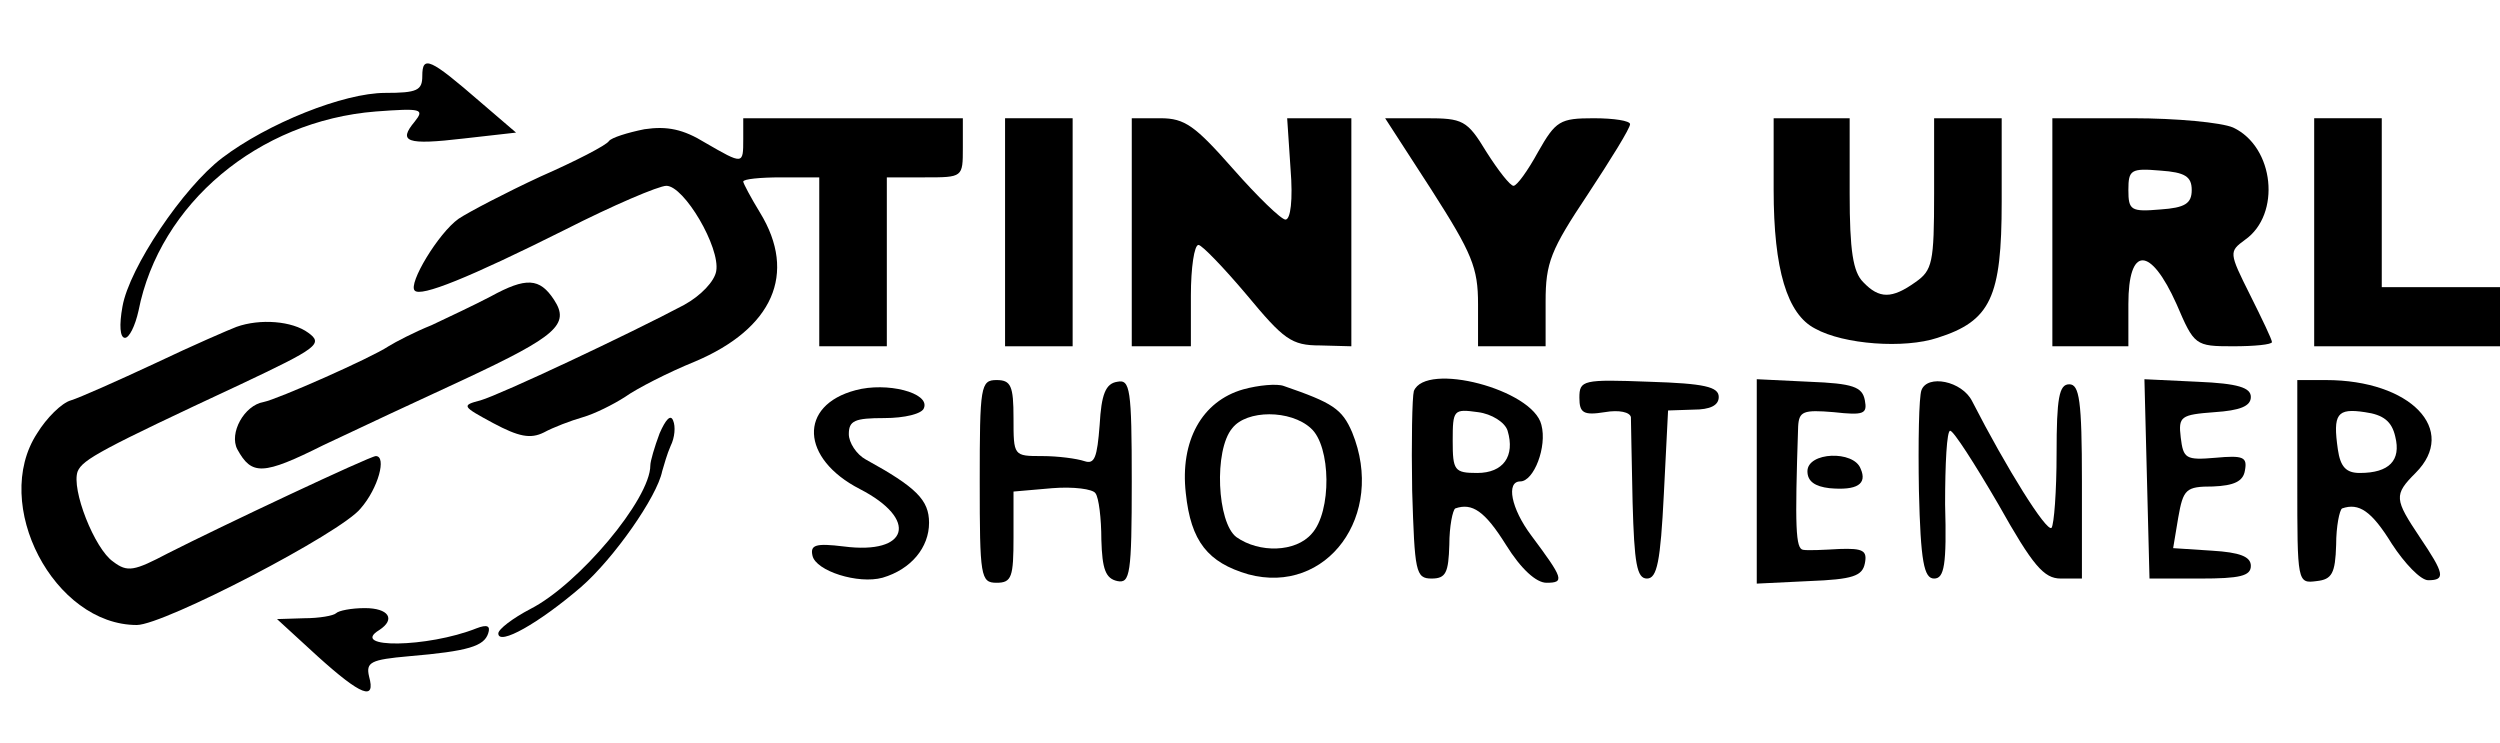
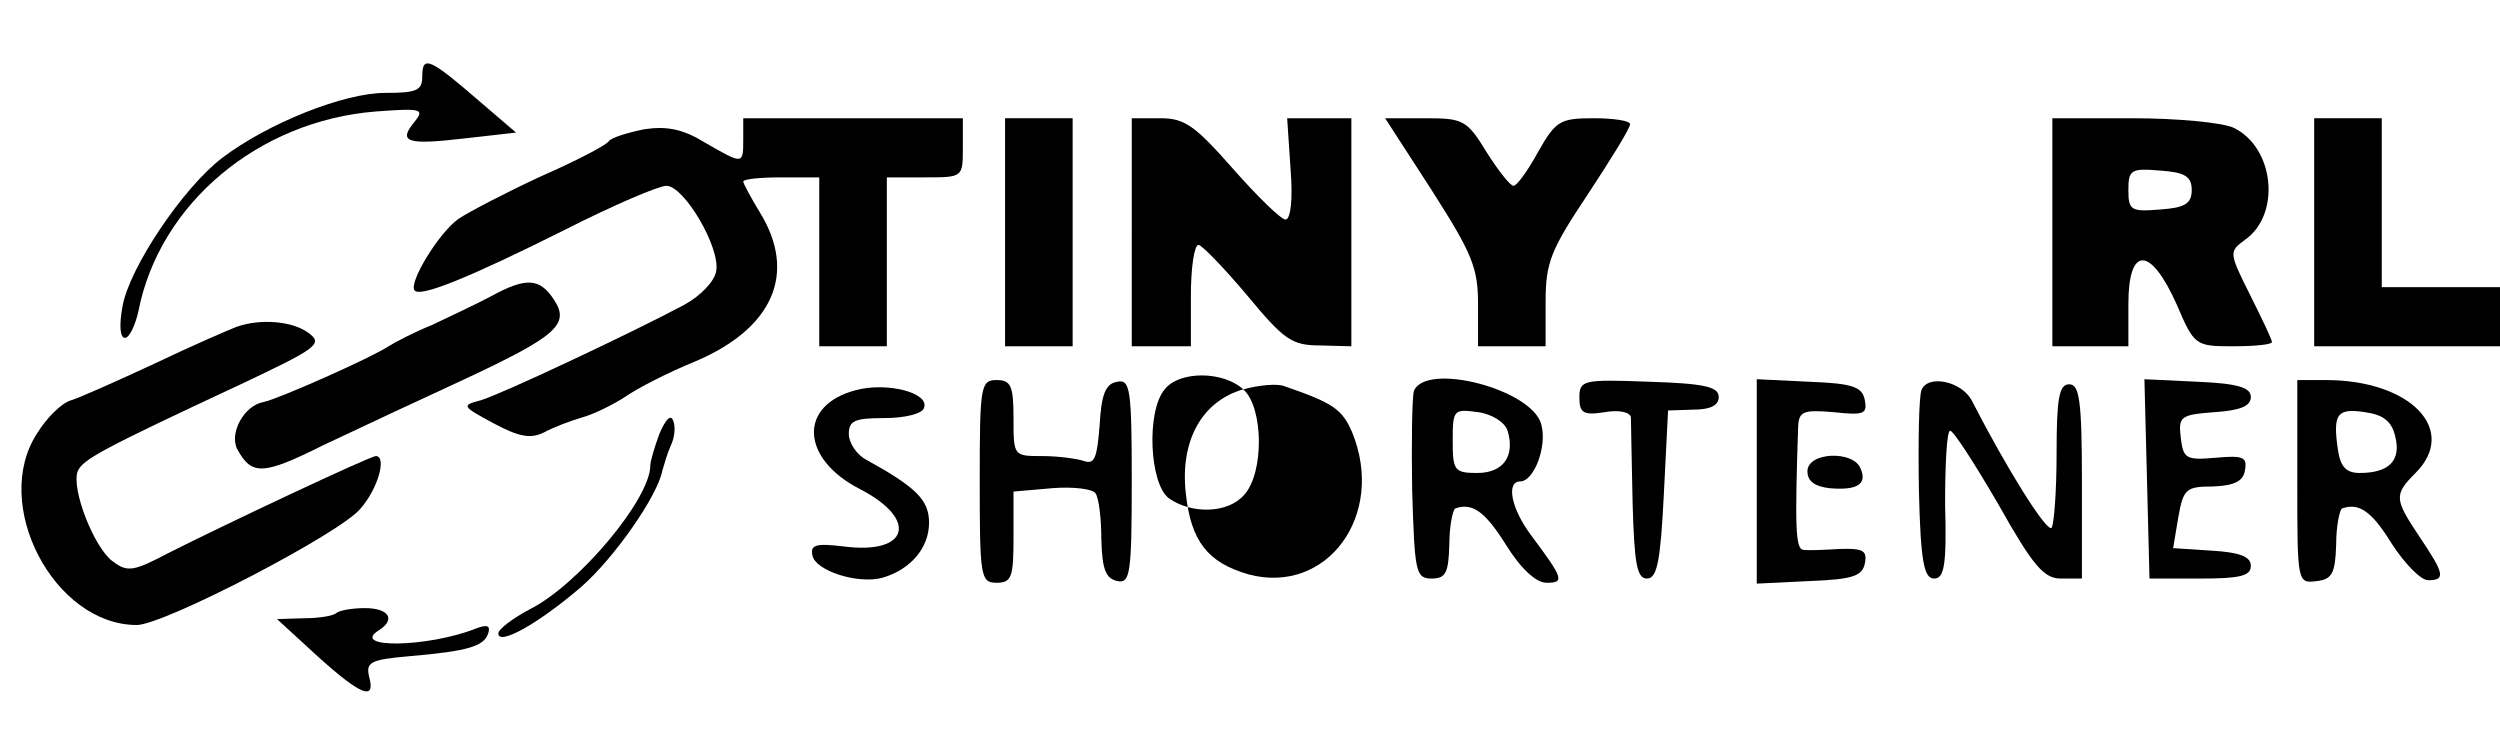
<svg xmlns="http://www.w3.org/2000/svg" version="1.0" width="296pt" height="88pt" viewBox="0 0 296 88" preserveAspectRatio="xMidYMid meet">
  <g transform="translate(0,88) scale(0.1,-0.1)" fill="#000000" stroke="none">
    <path d="M500 790 c0 -17 -6 -20 -44 -20 -49 0 -139 -36 -193 -77 -46 -35 -110 -130 -118 -176 -4 -22 -3 -37 3 -37 5 0 12 14 16 32 25 127 142 225 281 236 54 4 58 3 46 -12 -20 -24 -10 -28 58 -20 l62 7 -42 36 c-60 52 -69 56 -69 31z" />
    <path d="M880 715 c0 -30 0 -30 -45 -4 -26 16 -45 20 -72 16 -20 -4 -39 -10 -42 -14 -3 -5 -40 -24 -81 -42 -41 -19 -85 -42 -97 -50 -24 -17 -60 -77 -52 -85 7 -8 64 15 178 72 57 29 111 52 120 52 21 0 64 -73 59 -101 -2 -12 -18 -29 -38 -40 -64 -34 -217 -106 -241 -113 -23 -6 -22 -7 15 -27 30 -16 44 -19 60 -11 11 6 32 14 46 18 14 4 36 15 50 24 14 10 51 29 83 42 92 39 121 104 77 176 -11 18 -20 35 -20 37 0 3 20 5 45 5 l45 0 0 -100 0 -100 40 0 40 0 0 100 0 100 45 0 c45 0 45 0 45 35 l0 35 -130 0 -130 0 0 -25z" />
    <path d="M1190 605 l0 -135 40 0 40 0 0 135 0 135 -40 0 -40 0 0 -135z" />
    <path d="M1340 605 l0 -135 35 0 35 0 0 60 c0 33 4 60 9 60 4 0 30 -27 57 -59 44 -53 53 -60 87 -60 l37 -1 0 135 0 135 -38 0 -38 0 4 -60 c3 -37 0 -60 -6 -60 -5 0 -33 27 -62 60 -45 51 -57 60 -86 60 l-34 0 0 -135z" />
    <path d="M1695 655 c48 -75 55 -92 55 -135 l0 -50 40 0 40 0 0 53 c0 46 6 61 50 127 27 41 50 78 50 83 0 4 -19 7 -43 7 -40 0 -45 -3 -66 -40 -12 -22 -25 -40 -29 -40 -4 0 -18 18 -32 40 -23 38 -28 40 -72 40 l-48 0 55 -85z" />
-     <path d="M2100 655 c0 -94 16 -147 49 -164 34 -19 106 -24 145 -11 63 20 76 48 76 161 l0 99 -40 0 -40 0 0 -89 c0 -82 -2 -91 -22 -105 -28 -20 -43 -20 -62 0 -12 12 -16 37 -16 105 l0 89 -45 0 -45 0 0 -85z" />
    <path d="M2430 605 l0 -135 45 0 45 0 0 50 c0 69 26 69 57 0 21 -49 22 -50 67 -50 25 0 46 2 46 5 0 3 -12 28 -26 56 -25 50 -25 51 -6 65 43 30 35 110 -14 133 -14 6 -67 11 -119 11 l-95 0 0 -135z m165 50 c0 -16 -8 -21 -37 -23 -35 -3 -38 -1 -38 23 0 24 3 26 38 23 29 -2 37 -7 37 -23z" />
    <path d="M2740 605 l0 -135 110 0 110 0 0 35 0 35 -70 0 -70 0 0 100 0 100 -40 0 -40 0 0 -135z" />
    <path d="M581 529 c-19 -10 -51 -25 -70 -34 -20 -8 -43 -20 -51 -25 -21 -14 -132 -63 -148 -66 -23 -4 -41 -37 -31 -56 17 -31 30 -31 102 5 40 19 115 54 167 78 109 51 125 65 106 94 -17 26 -33 27 -75 4z" />
    <path d="M280 493 c-8 -3 -52 -22 -96 -43 -45 -21 -90 -41 -100 -44 -11 -3 -29 -21 -40 -39 -55 -84 20 -227 118 -227 32 0 242 109 265 138 21 24 31 62 18 62 -7 0 -185 -84 -246 -115 -40 -21 -48 -23 -65 -10 -22 15 -50 86 -42 107 6 14 28 26 193 103 91 43 98 48 80 61 -19 14 -57 17 -85 7z" />
    <path d="M1013 418 c-68 -18 -65 -81 5 -117 70 -36 58 -78 -19 -68 -33 4 -40 2 -37 -11 4 -18 54 -34 83 -26 34 10 55 36 55 65 0 27 -15 42 -75 75 -11 6 -20 20 -20 30 0 16 7 19 42 19 24 0 45 5 47 12 7 18 -44 31 -81 21z" />
    <path d="M1160 310 c0 -113 1 -120 20 -120 18 0 20 7 20 54 l0 54 46 4 c25 2 48 -1 51 -6 4 -5 7 -30 7 -55 1 -35 5 -46 19 -49 15 -3 17 8 17 118 0 110 -2 121 -17 118 -14 -2 -19 -15 -21 -51 -3 -39 -6 -47 -18 -43 -9 3 -31 6 -50 6 -34 0 -34 0 -34 45 0 38 -3 45 -20 45 -19 0 -20 -7 -20 -120z" />
-     <path d="M1472 419 c-49 -14 -75 -61 -68 -123 6 -57 26 -82 74 -96 93 -25 163 70 123 168 -12 28 -23 35 -81 55 -8 3 -30 1 -48 -4z m80 -46 c24 -21 25 -99 1 -125 -19 -22 -62 -23 -89 -4 -23 17 -27 103 -5 129 17 22 69 22 93 0z" />
+     <path d="M1472 419 c-49 -14 -75 -61 -68 -123 6 -57 26 -82 74 -96 93 -25 163 70 123 168 -12 28 -23 35 -81 55 -8 3 -30 1 -48 -4z c24 -21 25 -99 1 -125 -19 -22 -62 -23 -89 -4 -23 17 -27 103 -5 129 17 22 69 22 93 0z" />
    <path d="M1674 417 c-2 -7 -3 -60 -2 -118 3 -96 4 -104 23 -104 17 0 20 7 21 40 0 22 4 41 7 43 20 7 35 -3 60 -43 18 -29 36 -45 48 -45 22 0 20 5 -18 56 -24 32 -30 64 -13 64 16 0 32 41 25 67 -10 42 -137 75 -151 40z m111 -47 c9 -30 -5 -50 -36 -50 -27 0 -29 3 -29 38 0 37 1 38 30 34 16 -2 32 -12 35 -22z" />
    <path d="M1870 409 c0 -18 5 -21 30 -17 17 3 30 0 31 -6 0 -6 1 -51 2 -101 2 -72 5 -90 17 -90 12 0 16 20 20 100 l5 99 30 1 c20 0 30 5 30 15 0 12 -17 16 -82 18 -79 3 -83 2 -83 -19z" />
    <path d="M2080 310 l0 -121 62 3 c52 2 63 6 66 21 3 15 -2 18 -30 17 -18 -1 -37 -2 -43 -1 -9 1 -10 26 -6 146 1 18 6 20 42 17 36 -4 40 -2 37 14 -3 16 -14 20 -66 22 l-62 3 0 -121z" />
    <path d="M2275 418 c-3 -8 -4 -61 -3 -119 2 -84 6 -104 18 -104 12 0 15 16 13 88 0 48 2 87 6 87 4 0 29 -39 57 -87 41 -73 54 -88 74 -88 l25 0 0 115 c0 96 -3 115 -15 115 -12 0 -15 -16 -15 -82 0 -45 -3 -84 -6 -88 -6 -5 -53 70 -94 150 -12 24 -53 32 -60 13z" />
    <path d="M2542 313 l3 -118 60 0 c47 0 60 3 60 15 0 11 -13 16 -46 18 l-46 3 6 36 c6 34 9 37 41 37 25 1 36 6 38 19 3 16 -2 18 -35 15 -35 -3 -38 -1 -41 24 -3 25 0 27 40 30 30 2 43 7 43 18 0 11 -15 16 -63 18 l-63 3 3 -118z" />
    <path d="M2720 309 c0 -119 0 -120 23 -117 18 2 22 9 23 43 0 22 4 41 7 43 20 7 35 -3 59 -42 15 -23 34 -43 43 -43 21 0 19 8 -10 51 -30 45 -31 50 -5 76 51 51 -6 110 -106 110 l-34 0 0 -121z m116 54 c7 -28 -7 -43 -42 -43 -16 0 -23 7 -26 28 -6 42 -1 49 32 44 22 -3 32 -11 36 -29z" />
    <path d="M781 367 c-6 -16 -11 -33 -11 -38 0 -40 -85 -141 -142 -170 -21 -11 -38 -24 -38 -29 0 -15 48 12 98 55 39 34 90 107 96 137 2 7 6 21 10 30 5 10 6 23 3 30 -3 8 -9 1 -16 -15z" />
    <path d="M2140 322 c0 -12 9 -18 26 -20 33 -3 45 5 37 23 -8 22 -63 20 -63 -3z" />
    <path d="M398 154 c-3 -3 -20 -6 -38 -6 l-32 -1 48 -44 c52 -47 69 -53 61 -24 -4 17 2 20 47 24 71 6 89 12 94 27 3 9 -1 11 -14 6 -58 -23 -151 -24 -115 -2 20 13 11 26 -17 26 -16 0 -31 -3 -34 -6z" />
  </g>
</svg>